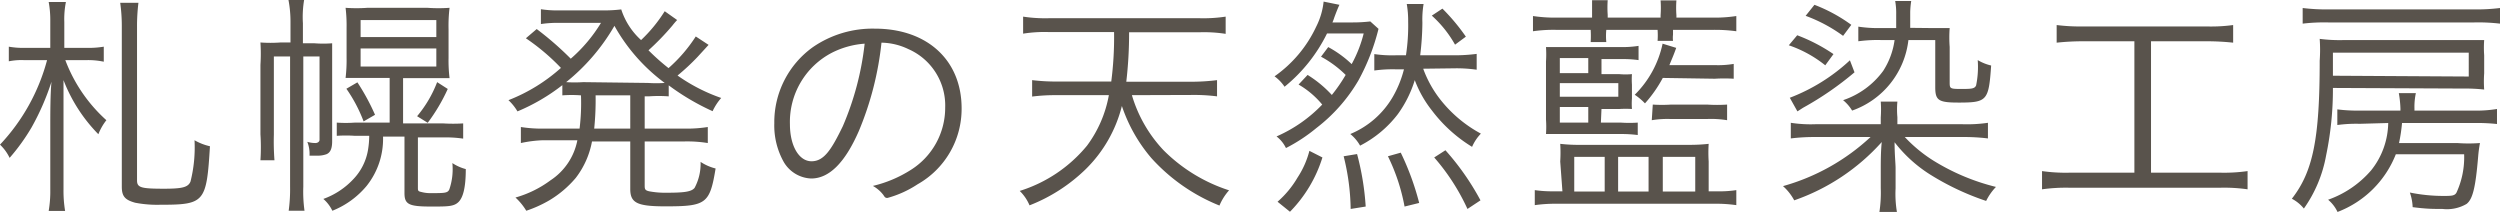
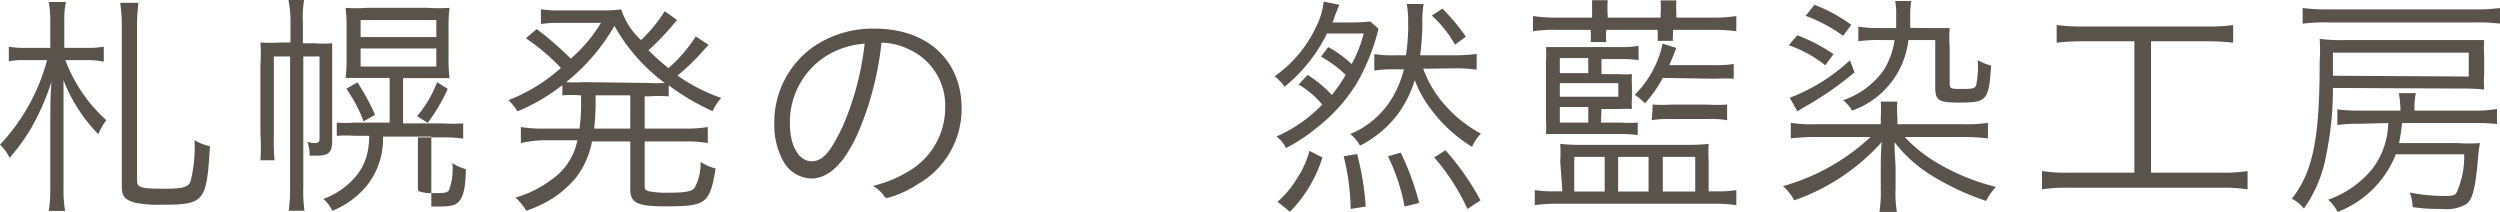
<svg xmlns="http://www.w3.org/2000/svg" viewBox="0 0 124.79 10.58">
  <defs>
    <style>.cls-1{fill:#59534c;}</style>
  </defs>
  <title>アセット 14</title>
  <g id="レイヤー_2" data-name="レイヤー 2">
    <g id="background">
      <path class="cls-1" d="M4.35,2.39a4.63,4.63,0,0,0,.83-.06v.75A3.82,3.82,0,0,0,4.37,3H3.26a7.66,7.66,0,0,0,2.05,3,2.74,2.74,0,0,0-.4.7A7.91,7.91,0,0,1,3.17,4c0,.73,0,.73,0,2.2V9.45a6.11,6.11,0,0,0,.08,1.08H2.43a5.87,5.87,0,0,0,.08-1.08V6.28c0-.52,0-1.6.06-2.2a12.33,12.33,0,0,1-1,2.29A10,10,0,0,1,.48,7.88,2.24,2.24,0,0,0,0,7.22,9.84,9.84,0,0,0,2.35,3H1.17a3.21,3.21,0,0,0-.73.06V2.33a4.17,4.17,0,0,0,.81.06H2.51V1A4.91,4.91,0,0,0,2.43.1h.86a4.35,4.35,0,0,0-.08,1V2.39ZM6.91.14a9.49,9.49,0,0,0-.07,1.21V9c0,.36.18.42,1.34.42.92,0,1.21-.07,1.33-.36A7,7,0,0,0,9.71,7a2.7,2.7,0,0,0,.77.3c-.17,2.8-.26,2.92-2.47,2.92a5.78,5.78,0,0,1-1.26-.1c-.51-.14-.67-.32-.67-.8v-8A8.29,8.29,0,0,0,6,.14Z" />
-       <path class="cls-1" d="M13.67,2.82V6.73A12.19,12.19,0,0,0,13.7,8H13A10.05,10.05,0,0,0,13,6.7V3.24a8.71,8.71,0,0,0,0-1.12,6.9,6.9,0,0,0,1,0h.5v-1A5.84,5.84,0,0,0,14.4,0h.78a5.18,5.18,0,0,0-.06,1.16v1h.57a5.63,5.63,0,0,0,.89,0c0,.22,0,.47,0,1.09V7.05c0,.37-.09.57-.29.65a1.29,1.29,0,0,1-.47.07l-.37,0a1.63,1.63,0,0,0-.11-.69,1.42,1.42,0,0,0,.4.06c.12,0,.21-.07.21-.16V2.82h-.81v6.5a6.89,6.89,0,0,0,.06,1.2h-.79a8,8,0,0,0,.07-1.2V2.82Zm5.78,1.07H18.32c-.47,0-.74,0-1.07,0a7.43,7.43,0,0,0,.05-1V1.39a7.34,7.34,0,0,0-.05-1,7.59,7.59,0,0,0,1.09,0h3a7.75,7.75,0,0,0,1.1,0,7.55,7.55,0,0,0-.05,1.06V2.9a7.25,7.25,0,0,0,.05,1c-.33,0-.6,0-1.07,0H20.12V6.16h2a8.32,8.32,0,0,0,1,0v.76a5.84,5.84,0,0,0-1-.06H20.86V9.37c0,.13,0,.18.16.21a1.7,1.7,0,0,0,.5.06c.67,0,.83,0,.91-.19a3.11,3.11,0,0,0,.15-1.31,2.25,2.25,0,0,0,.67.3c0,.94-.14,1.43-.37,1.65s-.54.22-1.35.22c-1.11,0-1.34-.1-1.34-.67V6.82H19.12a3.76,3.76,0,0,1-.82,2.46,4.28,4.28,0,0,1-1.71,1.24,1.82,1.82,0,0,0-.45-.59,3.82,3.82,0,0,0,1.51-1,2.77,2.77,0,0,0,.72-1.45,4.38,4.38,0,0,0,.06-.7h-.71a6.59,6.59,0,0,0-.91,0V6.12a6.31,6.31,0,0,0,.9,0h1.74Zm-1.61.22a11,11,0,0,1,.88,1.62l-.57.33a7.39,7.39,0,0,0-.86-1.63ZM18,1.85h3.78V1H18Zm0,1.47h3.78v-.9H18Zm4.35,1.12a9,9,0,0,1-1,1.69l-.53-.33a5.92,5.92,0,0,0,1-1.7Z" />
+       <path class="cls-1" d="M13.67,2.82V6.73A12.19,12.19,0,0,0,13.7,8H13A10.05,10.05,0,0,0,13,6.7V3.24a8.71,8.71,0,0,0,0-1.12,6.9,6.9,0,0,0,1,0h.5v-1A5.84,5.84,0,0,0,14.4,0h.78a5.18,5.18,0,0,0-.06,1.16v1h.57a5.63,5.63,0,0,0,.89,0c0,.22,0,.47,0,1.09V7.05c0,.37-.09.57-.29.65a1.29,1.29,0,0,1-.47.07l-.37,0a1.63,1.63,0,0,0-.11-.69,1.42,1.42,0,0,0,.4.06c.12,0,.21-.07.21-.16V2.82h-.81v6.5a6.89,6.89,0,0,0,.06,1.2h-.79a8,8,0,0,0,.07-1.2V2.82Zm5.78,1.07H18.32c-.47,0-.74,0-1.07,0a7.43,7.43,0,0,0,.05-1V1.39a7.34,7.34,0,0,0-.05-1,7.59,7.59,0,0,0,1.09,0h3a7.75,7.75,0,0,0,1.1,0,7.55,7.55,0,0,0-.05,1.06V2.9a7.25,7.25,0,0,0,.05,1c-.33,0-.6,0-1.07,0H20.12V6.16h2a8.32,8.32,0,0,0,1,0v.76a5.84,5.84,0,0,0-1-.06H20.86V9.37c0,.13,0,.18.16.21a1.7,1.7,0,0,0,.5.06c.67,0,.83,0,.91-.19a3.11,3.11,0,0,0,.15-1.31,2.25,2.25,0,0,0,.67.3c0,.94-.14,1.43-.37,1.65s-.54.22-1.35.22V6.82H19.12a3.76,3.76,0,0,1-.82,2.46,4.28,4.28,0,0,1-1.71,1.24,1.82,1.82,0,0,0-.45-.59,3.82,3.82,0,0,0,1.51-1,2.77,2.77,0,0,0,.72-1.45,4.38,4.38,0,0,0,.06-.7h-.71a6.59,6.59,0,0,0-.91,0V6.12a6.31,6.31,0,0,0,.9,0h1.74Zm-1.61.22a11,11,0,0,1,.88,1.62l-.57.33a7.39,7.39,0,0,0-.86-1.63ZM18,1.85h3.78V1H18Zm0,1.47h3.78v-.9H18Zm4.35,1.12a9,9,0,0,1-1,1.69l-.53-.33a5.92,5.92,0,0,0,1-1.7Z" />
      <path class="cls-1" d="M28.93,6.42A10.37,10.37,0,0,0,29,4.76a6.19,6.19,0,0,0-.93,0V4.25a9.72,9.72,0,0,1-2.24,1.31A2.5,2.5,0,0,0,25.38,5,8.6,8.6,0,0,0,28,3.39a10.68,10.68,0,0,0-1.75-1.48l.54-.46a15.69,15.69,0,0,1,1.7,1.48A7.55,7.55,0,0,0,30,1.14H27.79A5.73,5.73,0,0,0,27,1.2V.46a5.21,5.21,0,0,0,.82.06h2.19a7.53,7.53,0,0,0,1-.05A3.52,3.52,0,0,0,32,2,7.33,7.33,0,0,0,33.18.56L33.8,1a3.48,3.48,0,0,0-.24.28,12.7,12.7,0,0,1-1.19,1.23,11,11,0,0,0,1,.89,7.48,7.48,0,0,0,1.36-1.58l.64.42-.55.6a10.84,10.84,0,0,1-1,.93A8.71,8.71,0,0,0,36,4.89a2.79,2.79,0,0,0-.43.66,11.83,11.83,0,0,1-2.19-1.29v.55a7,7,0,0,0-1,0h-.2V6.42h2a6.68,6.68,0,0,0,1.15-.08v.8a6.47,6.47,0,0,0-1.15-.08h-2V9.23c0,.2,0,.27.23.32a4.38,4.38,0,0,0,.91.07c.88,0,1.2-.06,1.35-.24a2.54,2.54,0,0,0,.3-1.3,2.39,2.39,0,0,0,.75.33c-.29,1.76-.47,1.89-2.5,1.89-1.42,0-1.76-.17-1.76-.87V7.06H29.55a4.24,4.24,0,0,1-.81,1.82A5.26,5.26,0,0,1,27.42,10a6.16,6.16,0,0,1-1.15.52,3,3,0,0,0-.54-.66A5.38,5.38,0,0,0,27.48,9a3.09,3.09,0,0,0,1.34-2h-1.7A6.14,6.14,0,0,0,26,7.14v-.8a6.63,6.63,0,0,0,1.14.08Zm3.41-2.28a6.25,6.25,0,0,0,.84,0,9,9,0,0,1-2.51-2.85A10,10,0,0,1,28.26,4.1a6.32,6.32,0,0,0,.85,0Zm-2.61.62a14,14,0,0,1-.07,1.66h1.8V4.76Z" />
      <path class="cls-1" d="M42.87,6.54c-.69,1.58-1.48,2.37-2.38,2.37a1.66,1.66,0,0,1-1.36-.81,3.72,3.72,0,0,1-.48-1.95,4.61,4.61,0,0,1,1.93-3.8,5.25,5.25,0,0,1,3.09-.92C46.28,1.43,48,3,48,5.41A4.32,4.32,0,0,1,45.8,9.2a5.2,5.2,0,0,1-1.5.68c-.07,0-.12,0-.2-.14a1.7,1.7,0,0,0-.53-.46,6.15,6.15,0,0,0,1.88-.79,3.66,3.66,0,0,0,1.73-3.12,3.07,3.07,0,0,0-1.84-2.92A3.19,3.19,0,0,0,44,2.13,15.61,15.61,0,0,1,42.87,6.54ZM41.53,2.63a3.89,3.89,0,0,0-2.1,3.57c0,1.08.45,1.85,1.08,1.85s1-.6,1.56-1.75a14.43,14.43,0,0,0,1.09-4.12A4.28,4.28,0,0,0,41.53,2.63Z" />
-       <path class="cls-1" d="M56.5,4.75A6.8,6.8,0,0,0,58.08,7.5a8.15,8.15,0,0,0,3.27,2,2.74,2.74,0,0,0-.48.76A9.19,9.19,0,0,1,57.48,7.9,7.79,7.79,0,0,1,56,5.29a6.7,6.7,0,0,1-1.79,3.14,8.38,8.38,0,0,1-2.82,1.82,2.19,2.19,0,0,0-.49-.72,7.07,7.07,0,0,0,3.36-2.26,6,6,0,0,0,1.09-2.52h-2.6a9.08,9.08,0,0,0-1.23.07V4a10,10,0,0,0,1.23.07h2.72a17.26,17.26,0,0,0,.14-2.47H52.34a6.8,6.8,0,0,0-1.27.08V.83a7.29,7.29,0,0,0,1.27.08H59.9A7.42,7.42,0,0,0,61.18.83v.86a7,7,0,0,0-1.28-.08H56.36a20.88,20.88,0,0,1-.14,2.47h3.29A10.29,10.29,0,0,0,60.75,4v.81a8.83,8.83,0,0,0-1.22-.07Z" />
      <path class="cls-1" d="M65.27,3.74a5.77,5.77,0,0,1,1.21,1,8,8,0,0,0,.69-1,5.31,5.31,0,0,0-1.23-.91l.36-.48a5.37,5.37,0,0,1,1.17.85,6.42,6.42,0,0,0,.6-1.53H66.24a7.91,7.91,0,0,1-2.12,2.66,2.05,2.05,0,0,0-.5-.52A6.25,6.25,0,0,0,65.7,1.33,3.59,3.59,0,0,0,66.07.08l.79.16c-.06.12-.15.34-.26.64a2.18,2.18,0,0,1-.09.24h1a7.53,7.53,0,0,0,.89-.05l.41.37a10.7,10.7,0,0,1-1,2.57,8.23,8.23,0,0,1-2.1,2.38,8.33,8.33,0,0,1-1.52,1,1.63,1.63,0,0,0-.47-.58A7.09,7.09,0,0,0,66,5.22a4.39,4.39,0,0,0-1.18-1Zm-1.5,6.33a4.85,4.85,0,0,0,1-1.21,4.44,4.44,0,0,0,.59-1.33l.65.33a6.68,6.68,0,0,1-1.62,2.71Zm3.65.36a11.37,11.37,0,0,0-.35-2.63l.67-.11a13.4,13.4,0,0,1,.43,2.62Zm3.62-7A5.6,5.6,0,0,0,71.92,5a6.49,6.49,0,0,0,2,1.67,2.24,2.24,0,0,0-.44.66,7.23,7.23,0,0,1-2-1.81A5.62,5.62,0,0,1,70.62,4a5.81,5.81,0,0,1-.84,1.69,5.55,5.55,0,0,1-1.89,1.58,2,2,0,0,0-.49-.58,4.39,4.39,0,0,0,2.12-1.85,5.4,5.4,0,0,0,.56-1.38h-.41a6.65,6.65,0,0,0-1.07.06V2.7a6.16,6.16,0,0,0,1.07.06h.51a9.86,9.86,0,0,0,.11-1.69A4.87,4.87,0,0,0,70.22.2h.84a4.63,4.63,0,0,0-.06.93,14.23,14.23,0,0,1-.11,1.63h1.69a8.49,8.49,0,0,0,1.13-.07v.79a7,7,0,0,0-1.1-.07Zm-.93,6.88a9.62,9.62,0,0,0-.83-2.51l.64-.18a13.32,13.32,0,0,1,.92,2.51ZM72,.43a10,10,0,0,1,1.17,1.4l-.54.4A5.65,5.65,0,0,0,71.47.78Zm1.25,10a10.6,10.6,0,0,0-1.66-2.57l.56-.36A12.81,12.81,0,0,1,73.9,10Z" />
      <path class="cls-1" d="M77.88,8.06a6.87,6.87,0,0,0,0-.88,8,8,0,0,0,1,.05h5.41a8.4,8.4,0,0,0,1-.05,6.87,6.87,0,0,0,0,.88V9.55h.44a5.57,5.57,0,0,0,.94-.06v.75a7,7,0,0,0-1.06-.07h-8a7.17,7.17,0,0,0-1,.07V9.49a6.07,6.07,0,0,0,.92.06h.46Zm2.3-6.57a3.18,3.18,0,0,0,0,.61h-.78a4.93,4.93,0,0,0,0-.61H77.69a7.15,7.15,0,0,0-1.17.07V.8a7.48,7.48,0,0,0,1.17.08h1.78V.74c0-.28,0-.51,0-.73h.78a5.16,5.16,0,0,0,0,.73V.88h2.64V.76a5.06,5.06,0,0,0,0-.74h.79a5,5,0,0,0,0,.74V.88h2A7.07,7.07,0,0,0,86.67.8v.76a7.84,7.84,0,0,0-1.16-.07h-2v.24a1.36,1.36,0,0,0,0,.31h-.77a3.67,3.67,0,0,0,0-.55Zm-.27,4.63h1a6.3,6.3,0,0,0,.84,0v.62a6.36,6.36,0,0,0-.85-.05H78c-.33,0-.54,0-.83,0a5.29,5.29,0,0,0,0-.72V3.07a5.48,5.48,0,0,0,0-.72c.25,0,.5,0,.89,0h2.88a5.13,5.13,0,0,0,.85-.06V3a5.4,5.4,0,0,0-.85-.05h-1v.75h.88a3.42,3.42,0,0,0,.64,0,4,4,0,0,0,0,.53v.68a3.65,3.65,0,0,0,0,.53,5.27,5.27,0,0,0-.62,0h-.9Zm-.63-2.47V2.9H77.86v.75Zm1.5,1.18V4.15H77.86v.68Zm-2.92.51v.78h1.42V5.34Zm.72,4.22H80.1V7.83H78.58Zm2.19,0h1.52V7.83H80.77ZM83,3.89a6.46,6.46,0,0,1-.89,1.27,3,3,0,0,0-.51-.43,5.05,5.05,0,0,0,1.39-2.55l.68.21c-.15.42-.2.51-.34.86h2.26a4.67,4.67,0,0,0,.95-.06v.74a7.69,7.69,0,0,0-.94,0Zm-.5,1.33a7,7,0,0,0,.92,0h1.79a7.63,7.63,0,0,0,1,0V6a5,5,0,0,0-1-.06H83.38a4.74,4.74,0,0,0-.93.06ZM83,9.56h1.62V7.83H83Z" />
      <path class="cls-1" d="M97.93,6.2a7.23,7.23,0,0,0,1.3-.07v.78a9.68,9.68,0,0,0-1.3-.07H95.08A7.13,7.13,0,0,0,96.48,8a10.82,10.82,0,0,0,3.15,1.33,2.8,2.8,0,0,0-.49.7,13.07,13.07,0,0,1-2.83-1.34A6.86,6.86,0,0,1,94.57,7.1c0,.64.05,1.06.05,1.3v1a5.45,5.45,0,0,0,.07,1.2h-.88a6.45,6.45,0,0,0,.07-1.21v-1c0-.25,0-.85.05-1.3A10.47,10.47,0,0,1,89.56,10,2.57,2.57,0,0,0,89,9.29a10.59,10.59,0,0,0,4.37-2.45H90.67a9.56,9.56,0,0,0-1.28.07V6.13a6.61,6.61,0,0,0,1.26.07h3.23V5.86a5.72,5.72,0,0,0,0-.79h.83a4.37,4.37,0,0,0,0,.78V6.2ZM89.71,1.76a8.62,8.62,0,0,1,1.81.94l-.41.56a6,6,0,0,0-1.82-1Zm2.86,1.85A15.74,15.74,0,0,1,90,5.38l-.28.18-.38-.68a9.24,9.24,0,0,0,3-1.87Zm-2-3.37a7.88,7.88,0,0,1,1.84,1L92,1.79a7.56,7.56,0,0,0-1.87-1ZM96.32,1.4c.46,0,.77,0,1,0a6.25,6.25,0,0,0,0,.94V4.09c0,.32,0,.35.53.35s.72,0,.79-.18A4.55,4.55,0,0,0,98.72,3a2.34,2.34,0,0,0,.67.27c-.12,1.76-.2,1.85-1.63,1.85-1,0-1.16-.11-1.16-.77V2H95.26a4.24,4.24,0,0,1-2.81,3.52A2,2,0,0,0,92,5a4.09,4.09,0,0,0,2-1.46A3.77,3.77,0,0,0,94.57,2h-.65a7.13,7.13,0,0,0-1.16.06V1.33a6.67,6.67,0,0,0,1.17.07h.72c0-.25,0-.44,0-.68a3.45,3.45,0,0,0-.05-.67h.8a4.54,4.54,0,0,0-.05.54c0,.14,0,.66,0,.8Z" />
      <path class="cls-1" d="M104,2.06a12.49,12.49,0,0,0-1.34.07V1.25a9.45,9.45,0,0,0,1.34.07h6.14a8.23,8.23,0,0,0,1.33-.07v.88a12.43,12.43,0,0,0-1.33-.07h-2.77V8.62h3.49a8.22,8.22,0,0,0,1.33-.08v.91a8.26,8.26,0,0,0-1.35-.08h-7.56a8.65,8.65,0,0,0-1.35.08V8.54a8.39,8.39,0,0,0,1.36.08h3.25V2.06Z" />
      <path class="cls-1" d="M116.45,4.39a16.2,16.2,0,0,1-.34,3.37A6.59,6.59,0,0,1,115,10.41a1.91,1.91,0,0,0-.6-.49c1.06-1.36,1.39-3,1.39-6.89a7.59,7.59,0,0,0,0-1.09A7.71,7.71,0,0,0,117,2h5.93c.54,0,.86,0,1.07,0a5.35,5.35,0,0,0,0,.76v.9a5.76,5.76,0,0,0,0,.81,8.74,8.74,0,0,0-1.07-.05Zm8.34-3.21a9.27,9.27,0,0,0-1.29-.06h-7.28a9.12,9.12,0,0,0-1.28.06V.4a9.84,9.84,0,0,0,1.29.07h7.26a9.68,9.68,0,0,0,1.3-.07Zm-7,5a7,7,0,0,0-1.12.06V5.46a8,8,0,0,0,1.15.06h2V5.41a5.47,5.47,0,0,0-.08-.76h.85a3.25,3.25,0,0,0-.07.77v.1h2.95a6.3,6.3,0,0,0,1.17-.08v.75a9.58,9.58,0,0,0-1.17-.05H119.9a8.42,8.42,0,0,1-.15,1h2.9a7.62,7.62,0,0,0,1.14,0,6.5,6.5,0,0,0-.09.67c-.13,1.55-.27,2.13-.58,2.37a1.94,1.94,0,0,1-1.2.25c-.47,0-.8,0-1.49-.09a2.47,2.47,0,0,0-.14-.73,8.35,8.35,0,0,0,1.66.17c.41,0,.58,0,.67-.17A4.22,4.22,0,0,0,123,7.7h-3.41a5.06,5.06,0,0,1-2.91,2.88,1.79,1.79,0,0,0-.47-.61,5.05,5.05,0,0,0,2.15-1.47,3.87,3.87,0,0,0,.85-2.36Zm5.44-2.36V2.63h-6.78v.48c0,.3,0,.51,0,.67Z" />
    </g>
  </g>
</svg>